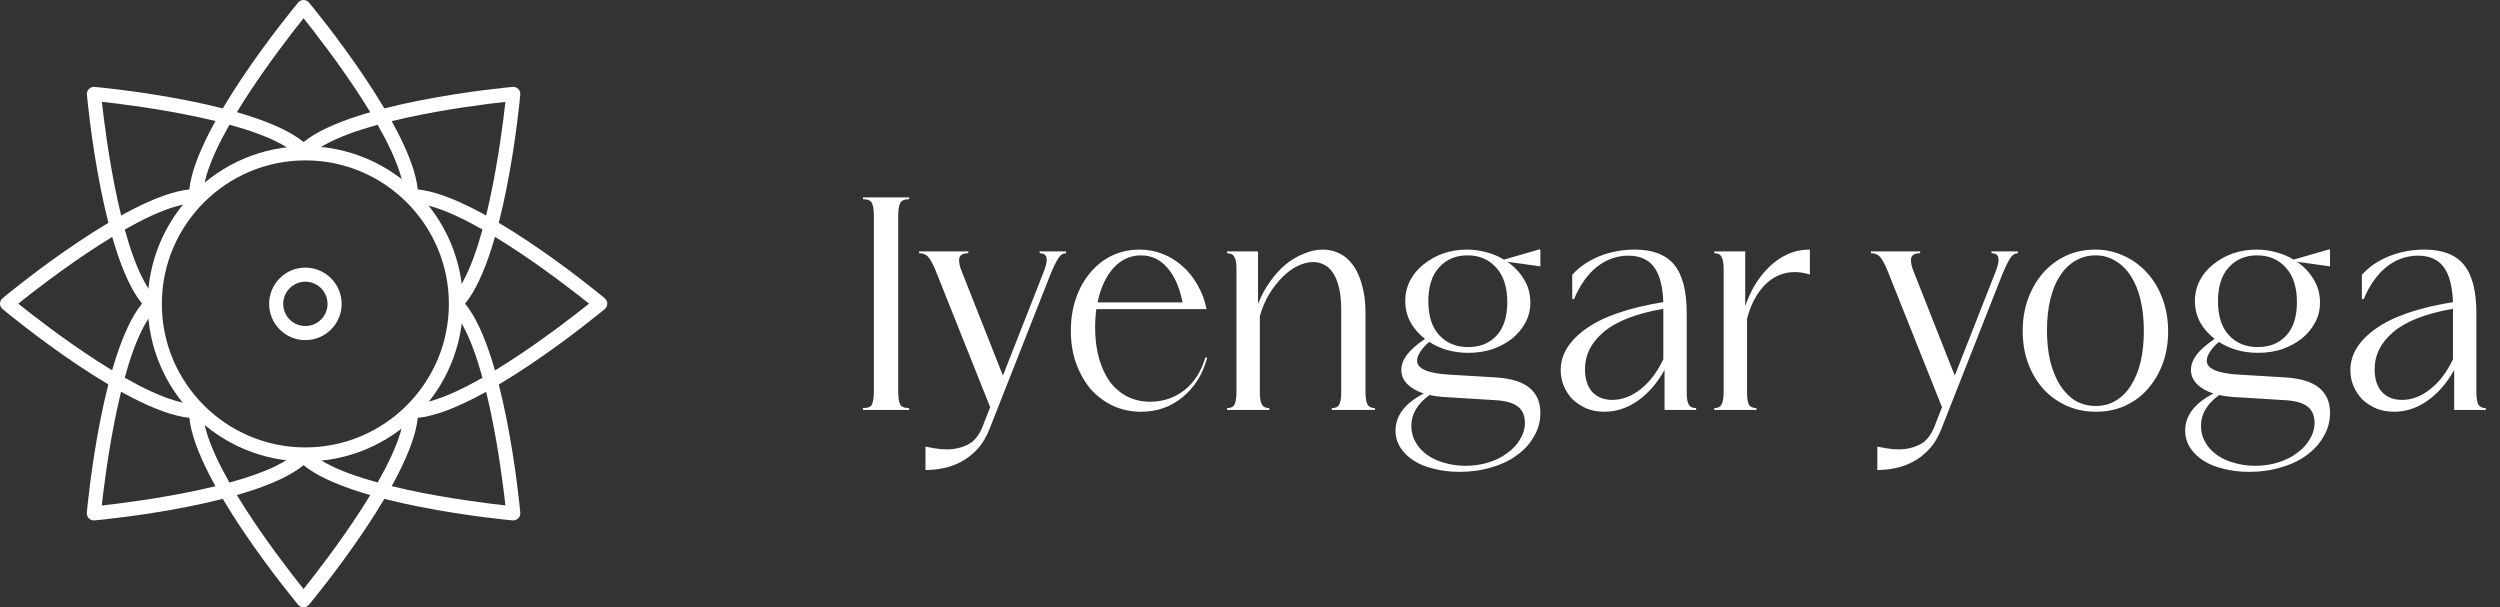
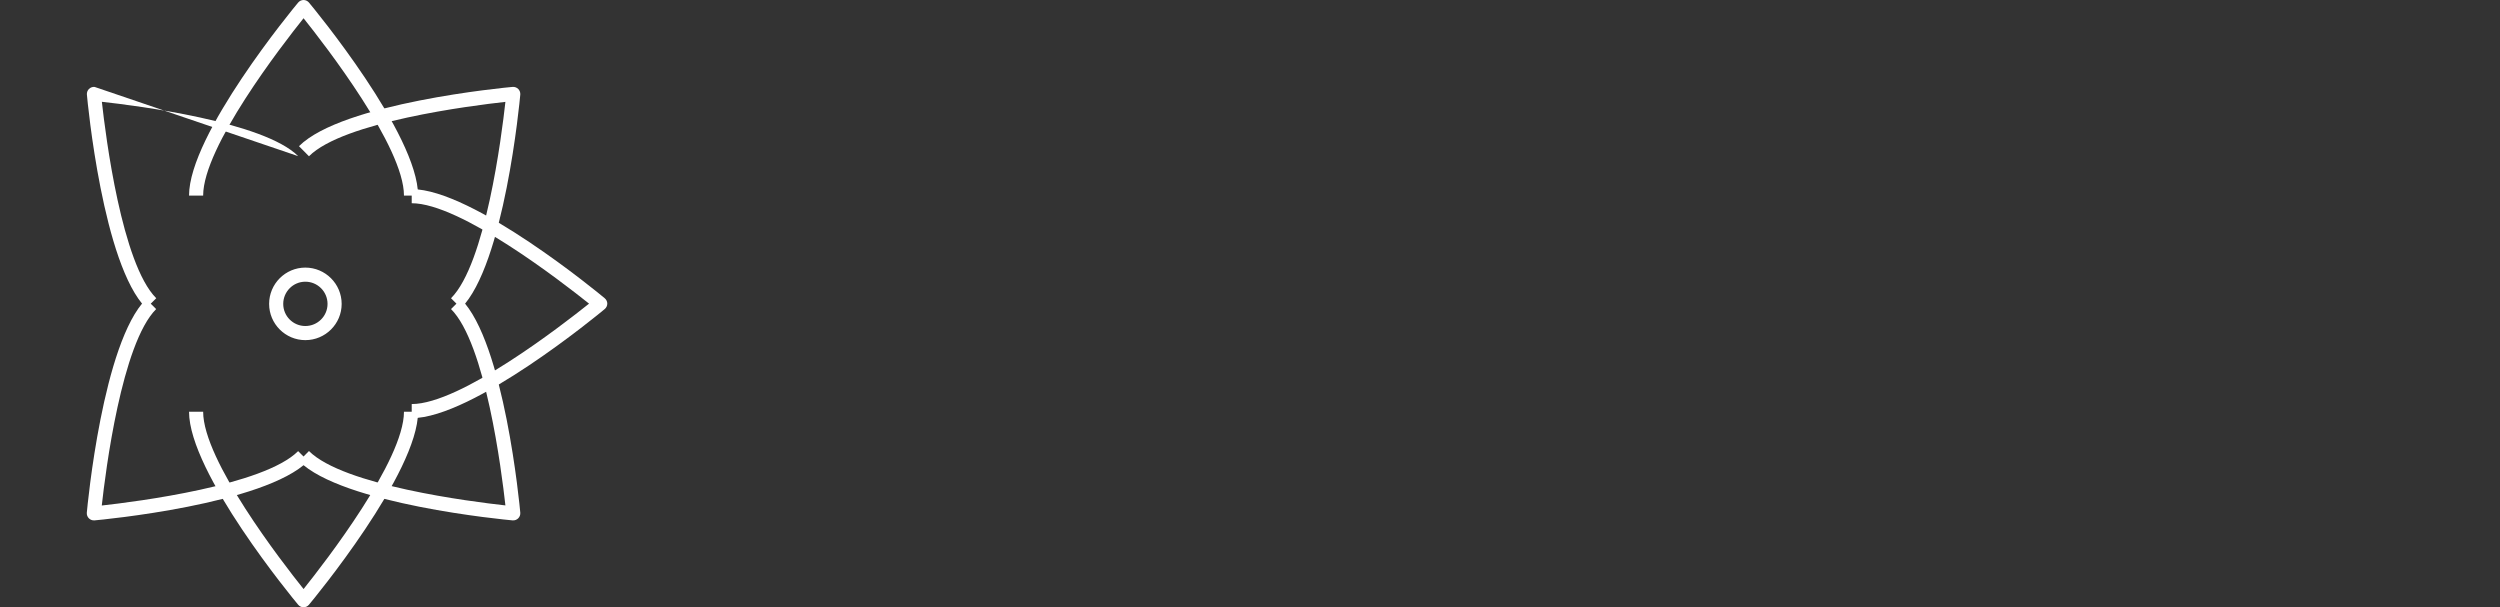
<svg xmlns="http://www.w3.org/2000/svg" width="247" height="60" viewBox="0 0 247 60" fill="none">
  <rect x="0" y="0" width="247" height="60" fill="#333333" stroke="none" />
  <path d="M40.678 18.685C46.722 18.685 59.218 29.023 59.745 29.465C59.907 29.601 60.001 29.796 60.001 30C60.001 30.204 59.907 30.4 59.745 30.536C59.218 30.978 46.722 41.315 40.678 41.315V39.921C45.489 39.921 55.529 32.134 58.198 30C55.529 27.866 45.489 20.079 40.678 20.079V18.685Z" fill="white" />
-   <path d="M19.323 20.079C14.511 20.079 4.472 27.866 1.802 30C4.463 32.134 14.511 39.921 19.323 39.921V41.315C13.279 41.315 0.782 30.978 0.255 30.536C0.094 30.4 0 30.204 0 30C0 29.796 0.094 29.601 0.255 29.465C0.782 29.023 13.279 18.685 19.323 18.685V20.079Z" fill="white" />
  <path d="M29.54 14.443C33.816 10.167 49.959 8.646 50.648 8.586C50.852 8.569 51.056 8.646 51.201 8.79C51.345 8.935 51.422 9.139 51.405 9.343C51.345 10.031 49.824 26.175 45.547 30.451L44.561 29.465C47.962 26.064 49.56 13.457 49.934 10.065C46.542 10.439 33.927 12.037 30.526 15.438L29.54 14.443Z" fill="white" />
  <path d="M15.429 30.536C12.028 33.936 10.43 46.543 10.056 49.944C13.448 49.569 26.055 47.971 29.456 44.571L30.442 45.557C26.166 49.833 10.022 51.355 9.334 51.414C9.13 51.431 8.926 51.355 8.781 51.21C8.637 51.066 8.56 50.862 8.577 50.658C8.637 49.969 10.158 33.826 14.434 29.55L15.429 30.536Z" fill="white" />
  <path d="M18.677 19.323C18.677 13.279 29.014 0.782 29.456 0.255C29.592 0.094 29.788 0 29.992 0C30.196 0 30.391 0.094 30.527 0.255C30.969 0.782 41.306 13.279 41.306 19.323H39.912C39.912 14.511 32.125 4.472 29.992 1.802C27.858 4.472 20.071 14.511 20.071 19.323H18.677Z" fill="white" />
  <path d="M20.071 40.677C20.071 45.489 27.858 55.529 29.992 58.198C32.125 55.529 39.912 45.489 39.912 40.677H41.306C41.306 46.721 30.969 59.218 30.527 59.745C30.391 59.907 30.196 60 29.992 60C29.788 60 29.592 59.907 29.456 59.745C29.014 59.218 18.677 46.721 18.677 40.677H20.071Z" fill="white" />
-   <path d="M14.442 30.451C10.166 26.175 8.644 10.031 8.585 9.343C8.568 9.139 8.644 8.935 8.789 8.79C8.933 8.646 9.137 8.569 9.341 8.586C10.03 8.646 26.174 10.167 30.45 14.443L29.463 15.429C26.063 12.029 13.456 10.431 10.064 10.057C10.438 13.449 12.036 26.064 15.437 29.465L14.442 30.451Z" fill="white" />
+   <path d="M14.442 30.451C10.166 26.175 8.644 10.031 8.585 9.343C8.568 9.139 8.644 8.935 8.789 8.79C8.933 8.646 9.137 8.569 9.341 8.586L29.463 15.429C26.063 12.029 13.456 10.431 10.064 10.057C10.438 13.449 12.036 26.064 15.437 29.465L14.442 30.451Z" fill="white" />
  <path d="M30.526 44.562C33.927 47.963 46.534 49.561 49.934 49.935C49.56 46.543 47.962 33.936 44.561 30.536L45.547 29.55C49.824 33.826 51.345 49.969 51.405 50.658C51.422 50.862 51.345 51.066 51.201 51.21C51.056 51.355 50.852 51.431 50.648 51.414C49.959 51.355 33.816 49.833 29.54 45.557L30.526 44.562Z" fill="white" />
-   <path d="M30.169 45.591C21.583 45.591 14.595 38.603 14.595 30.017C14.595 21.431 21.583 14.443 30.169 14.443C38.755 14.443 45.742 21.431 45.742 30.017C45.742 38.603 38.755 45.591 30.169 45.591ZM30.169 15.846C22.356 15.846 15.989 22.205 15.989 30.026C15.989 37.847 22.348 44.205 30.169 44.205C37.981 44.205 44.348 37.847 44.348 30.026C44.348 22.205 37.989 15.846 30.169 15.846Z" fill="white" />
  <path d="M30.168 33.105C28.472 33.105 27.089 31.722 27.089 30.026C27.089 28.32 28.473 26.938 30.168 26.938C31.865 26.938 33.256 28.322 33.256 30.026C33.256 31.721 31.874 33.105 30.168 33.105ZM30.168 27.332C28.683 27.332 27.483 28.545 27.483 30.026C27.483 31.509 28.685 32.71 30.168 32.71C31.649 32.71 32.861 31.512 32.861 30.026C32.861 28.533 31.65 27.332 30.168 27.332Z" fill="white" stroke="white" />
-   <path d="M86.341 21.45C86.341 20.81 86.281 20.36 86.161 20.1C86.061 19.82 85.761 19.68 85.261 19.68V19.5H89.821V19.68C89.341 19.68 89.041 19.82 88.921 20.1C88.801 20.36 88.741 20.81 88.741 21.45V38.55C88.741 39.19 88.801 39.65 88.921 39.93C89.041 40.19 89.341 40.32 89.821 40.32V40.5H85.261V40.32C85.761 40.32 86.061 40.19 86.161 39.93C86.281 39.65 86.341 39.19 86.341 38.55V21.45ZM91.438 44.13C91.757 44.19 92.097 44.25 92.457 44.31C92.817 44.37 93.198 44.4 93.597 44.4C94.297 44.4 94.957 44.25 95.578 43.95C96.218 43.65 96.718 43.05 97.078 42.15L97.828 40.23L92.487 26.85C92.248 26.25 92.017 25.8 91.797 25.5C91.578 25.18 91.248 25.02 90.808 25.02V24.84H95.668V25.02C95.127 25.02 94.828 25.2 94.767 25.56C94.728 25.9 94.817 26.33 95.037 26.85L99.088 37.11L103.107 26.88C103.207 26.62 103.287 26.38 103.347 26.16C103.407 25.94 103.427 25.75 103.407 25.59C103.407 25.41 103.347 25.27 103.227 25.17C103.127 25.07 102.957 25.02 102.717 25.02V24.84H105.327V25.02C105.007 25.02 104.737 25.21 104.517 25.59C104.297 25.95 104.067 26.42 103.827 27L97.797 42.3C97.478 43.14 97.067 43.83 96.567 44.37C96.067 44.91 95.528 45.33 94.948 45.63C94.388 45.93 93.797 46.14 93.177 46.26C92.578 46.38 91.998 46.44 91.438 46.44V44.13ZM119.269 35.34C118.829 36.98 118.019 38.28 116.839 39.24C115.679 40.2 114.309 40.68 112.729 40.68C111.729 40.68 110.799 40.48 109.939 40.08C109.099 39.68 108.369 39.13 107.749 38.43C107.149 37.71 106.669 36.86 106.309 35.88C105.969 34.9 105.799 33.83 105.799 32.67C105.799 31.51 105.969 30.44 106.309 29.46C106.649 28.48 107.119 27.64 107.719 26.94C108.319 26.22 109.029 25.66 109.849 25.26C110.689 24.86 111.599 24.66 112.579 24.66C113.379 24.66 114.139 24.8 114.859 25.08C115.579 25.36 116.229 25.76 116.809 26.28C117.389 26.78 117.889 27.4 118.309 28.14C118.729 28.86 119.029 29.66 119.209 30.54H108.319C108.279 30.82 108.249 31.12 108.229 31.44C108.209 31.74 108.199 32.05 108.199 32.37C108.199 33.49 108.329 34.51 108.589 35.43C108.849 36.33 109.209 37.1 109.669 37.74C110.149 38.36 110.719 38.84 111.379 39.18C112.059 39.52 112.809 39.69 113.629 39.69C114.909 39.69 116.039 39.31 117.019 38.55C117.999 37.77 118.689 36.69 119.089 35.31L119.269 35.34ZM112.729 25.23C111.669 25.23 110.759 25.65 109.999 26.49C109.259 27.31 108.739 28.44 108.439 29.88H116.839C116.539 28.38 116.029 27.23 115.309 26.43C114.609 25.63 113.749 25.23 112.729 25.23ZM122.163 26.64C122.163 26.02 122.093 25.6 121.953 25.38C121.833 25.14 121.593 25.02 121.233 25.02V24.84H124.293V30.03C124.613 29.21 125.013 28.47 125.493 27.81C125.973 27.13 126.493 26.56 127.053 26.1C127.633 25.64 128.233 25.29 128.853 25.05C129.473 24.79 130.083 24.66 130.683 24.66C131.263 24.66 131.803 24.78 132.303 25.02C132.823 25.26 133.273 25.64 133.653 26.16C134.033 26.66 134.333 27.31 134.553 28.11C134.793 28.91 134.913 29.86 134.913 30.96V38.7C134.913 39.32 134.983 39.75 135.123 39.99C135.263 40.21 135.503 40.32 135.843 40.32V40.5H131.583V40.32C131.943 40.32 132.183 40.21 132.303 39.99C132.443 39.75 132.513 39.33 132.513 38.73V30.66C132.513 29.8 132.443 29.07 132.303 28.47C132.163 27.85 131.963 27.35 131.703 26.97C131.463 26.59 131.173 26.32 130.833 26.16C130.493 25.98 130.133 25.89 129.753 25.89C129.253 25.89 128.733 26.02 128.193 26.28C127.673 26.54 127.173 26.91 126.693 27.39C126.213 27.87 125.773 28.44 125.373 29.1C124.993 29.74 124.693 30.45 124.473 31.23V38.7C124.473 39.32 124.543 39.75 124.683 39.99C124.823 40.21 125.063 40.32 125.403 40.32V40.5H121.233V40.32C121.593 40.32 121.833 40.21 121.953 39.99C122.093 39.75 122.163 39.32 122.163 38.7V26.64ZM144.929 24.66C145.609 24.66 146.259 24.75 146.879 24.93C147.499 25.09 148.069 25.33 148.589 25.65L152.129 24.63L152.189 24.69V26.31H152.129L148.919 25.86C149.619 26.34 150.169 26.92 150.569 27.6C150.989 28.28 151.199 29.04 151.199 29.88C151.199 30.6 151.039 31.26 150.719 31.86C150.399 32.46 149.959 32.99 149.399 33.45C148.839 33.89 148.189 34.24 147.449 34.5C146.709 34.74 145.919 34.86 145.079 34.86C143.619 34.86 142.329 34.5 141.209 33.78C140.849 34.08 140.559 34.4 140.339 34.74C140.119 35.06 140.009 35.36 140.009 35.64C140.009 36.44 141.099 36.9 143.279 37.02L147.809 37.29C150.729 37.47 152.189 38.64 152.189 40.8C152.189 41.64 151.979 42.41 151.559 43.11C151.159 43.83 150.599 44.45 149.879 44.97C149.179 45.49 148.339 45.89 147.359 46.17C146.399 46.47 145.349 46.62 144.209 46.62C143.309 46.62 142.469 46.52 141.689 46.32C140.909 46.14 140.239 45.87 139.679 45.51C139.119 45.15 138.679 44.72 138.359 44.22C138.039 43.72 137.879 43.16 137.879 42.54C137.879 41.06 138.809 39.84 140.669 38.88C139.989 38.66 139.449 38.35 139.049 37.95C138.649 37.55 138.449 37.08 138.449 36.54C138.449 36.06 138.629 35.57 138.989 35.07C139.369 34.57 139.969 34.04 140.789 33.48C140.189 33.02 139.709 32.47 139.349 31.83C139.009 31.19 138.839 30.49 138.839 29.73C138.839 29.01 138.999 28.34 139.319 27.72C139.639 27.1 140.079 26.57 140.639 26.13C141.199 25.67 141.839 25.31 142.559 25.05C143.299 24.79 144.089 24.66 144.929 24.66ZM144.989 25.23C143.829 25.23 142.889 25.63 142.169 26.43C141.469 27.21 141.119 28.32 141.119 29.76C141.119 31.22 141.479 32.34 142.199 33.12C142.919 33.9 143.869 34.29 145.049 34.29C146.229 34.29 147.169 33.91 147.869 33.15C148.569 32.39 148.919 31.29 148.919 29.85C148.919 28.39 148.559 27.26 147.839 26.46C147.119 25.64 146.169 25.23 144.989 25.23ZM141.239 39.03C140.039 39.89 139.439 40.91 139.439 42.09C139.439 42.67 139.579 43.2 139.859 43.68C140.139 44.18 140.519 44.6 140.999 44.94C141.479 45.28 142.039 45.54 142.679 45.72C143.339 45.92 144.039 46.02 144.779 46.02C145.599 46.02 146.359 45.91 147.059 45.69C147.779 45.47 148.399 45.16 148.919 44.76C149.459 44.38 149.879 43.93 150.179 43.41C150.499 42.89 150.659 42.34 150.659 41.76C150.659 41.06 150.429 40.53 149.969 40.17C149.509 39.81 148.779 39.6 147.779 39.54L142.469 39.21C142.009 39.17 141.599 39.11 141.239 39.03ZM161.517 24.66C163.297 24.66 164.597 25.16 165.417 26.16C166.237 27.16 166.647 28.75 166.647 30.93V38.7C166.647 39.34 166.717 39.77 166.857 39.99C166.997 40.21 167.237 40.32 167.577 40.32V40.5H164.457V36.54C163.757 37.82 162.887 38.83 161.847 39.57C160.807 40.31 159.697 40.68 158.517 40.68C157.897 40.68 157.327 40.58 156.807 40.38C156.287 40.16 155.827 39.87 155.427 39.51C155.047 39.13 154.747 38.69 154.527 38.19C154.307 37.69 154.197 37.15 154.197 36.57C154.197 35.03 155.027 33.67 156.687 32.49C158.347 31.29 160.897 30.41 164.337 29.85C164.277 28.27 163.967 27.11 163.407 26.37C162.847 25.63 162.007 25.26 160.887 25.26C159.747 25.26 158.707 25.63 157.767 26.37C156.847 27.11 156.097 28.17 155.517 29.55H155.337V27.15C156.037 26.37 156.927 25.76 158.007 25.32C159.107 24.88 160.277 24.66 161.517 24.66ZM164.337 30.51C161.677 30.97 159.717 31.73 158.457 32.79C157.217 33.83 156.597 35.06 156.597 36.48C156.597 37.44 156.837 38.19 157.317 38.73C157.817 39.25 158.477 39.51 159.297 39.51C160.277 39.51 161.217 39.15 162.117 38.43C163.017 37.71 163.757 36.73 164.337 35.49V30.51ZM170.297 26.64C170.297 26.04 170.227 25.62 170.087 25.38C169.967 25.14 169.727 25.02 169.367 25.02V24.84H172.427V30.24C172.667 29.54 172.977 28.86 173.357 28.2C173.757 27.54 174.217 26.95 174.737 26.43C175.277 25.89 175.887 25.46 176.567 25.14C177.247 24.82 177.997 24.66 178.817 24.66V27.12C178.277 26.96 177.787 26.88 177.347 26.88C176.207 26.88 175.217 27.3 174.377 28.14C173.557 28.98 172.967 30.1 172.607 31.5V38.7C172.607 39.3 172.667 39.72 172.787 39.96C172.927 40.2 173.177 40.32 173.537 40.32V40.5H169.367V40.32C169.727 40.32 169.967 40.2 170.087 39.96C170.227 39.72 170.297 39.3 170.297 38.7V26.64ZM185.48 44.13C185.8 44.19 186.14 44.25 186.5 44.31C186.86 44.37 187.24 44.4 187.64 44.4C188.34 44.4 189 44.25 189.62 43.95C190.26 43.65 190.76 43.05 191.12 42.15L191.87 40.23L186.53 26.85C186.29 26.25 186.06 25.8 185.84 25.5C185.62 25.18 185.29 25.02 184.85 25.02V24.84H189.71V25.02C189.17 25.02 188.87 25.2 188.81 25.56C188.77 25.9 188.86 26.33 189.08 26.85L193.13 37.11L197.15 26.88C197.25 26.62 197.33 26.38 197.39 26.16C197.45 25.94 197.47 25.75 197.45 25.59C197.45 25.41 197.39 25.27 197.27 25.17C197.17 25.07 197 25.02 196.76 25.02V24.84H199.37V25.02C199.05 25.02 198.78 25.21 198.56 25.59C198.34 25.95 198.11 26.42 197.87 27L191.84 42.3C191.52 43.14 191.11 43.83 190.61 44.37C190.11 44.91 189.57 45.33 188.99 45.63C188.43 45.93 187.84 46.14 187.22 46.26C186.62 46.38 186.04 46.44 185.48 46.44V44.13ZM207.012 24.66C208.032 24.66 208.982 24.87 209.862 25.29C210.742 25.69 211.502 26.25 212.142 26.97C212.802 27.69 213.312 28.55 213.672 29.55C214.032 30.53 214.212 31.6 214.212 32.76C214.212 33.9 214.032 34.96 213.672 35.94C213.312 36.9 212.812 37.74 212.172 38.46C211.552 39.16 210.802 39.71 209.922 40.11C209.062 40.49 208.112 40.68 207.072 40.68C206.032 40.68 205.062 40.48 204.162 40.08C203.282 39.68 202.522 39.13 201.882 38.43C201.242 37.71 200.742 36.87 200.382 35.91C200.022 34.93 199.842 33.86 199.842 32.7C199.842 31.54 200.022 30.47 200.382 29.49C200.742 28.51 201.242 27.66 201.882 26.94C202.522 26.22 203.272 25.66 204.132 25.26C205.012 24.86 205.972 24.66 207.012 24.66ZM207.042 25.23C206.302 25.23 205.632 25.41 205.032 25.77C204.452 26.11 203.952 26.6 203.532 27.24C203.112 27.88 202.792 28.66 202.572 29.58C202.352 30.48 202.242 31.5 202.242 32.64C202.242 33.78 202.352 34.81 202.572 35.73C202.812 36.65 203.142 37.44 203.562 38.1C203.982 38.74 204.482 39.24 205.062 39.6C205.662 39.94 206.332 40.11 207.072 40.11C207.792 40.11 208.442 39.94 209.022 39.6C209.622 39.24 210.122 38.74 210.522 38.1C210.942 37.46 211.262 36.69 211.482 35.79C211.702 34.87 211.812 33.84 211.812 32.7C211.812 31.56 211.702 30.53 211.482 29.61C211.262 28.69 210.942 27.91 210.522 27.27C210.102 26.61 209.592 26.11 208.992 25.77C208.412 25.41 207.762 25.23 207.042 25.23ZM222.946 24.66C223.626 24.66 224.276 24.75 224.896 24.93C225.516 25.09 226.086 25.33 226.606 25.65L230.146 24.63L230.206 24.69V26.31H230.146L226.936 25.86C227.636 26.34 228.186 26.92 228.586 27.6C229.006 28.28 229.216 29.04 229.216 29.88C229.216 30.6 229.056 31.26 228.736 31.86C228.416 32.46 227.976 32.99 227.416 33.45C226.856 33.89 226.206 34.24 225.466 34.5C224.726 34.74 223.936 34.86 223.096 34.86C221.636 34.86 220.346 34.5 219.226 33.78C218.866 34.08 218.576 34.4 218.356 34.74C218.136 35.06 218.026 35.36 218.026 35.64C218.026 36.44 219.116 36.9 221.296 37.02L225.826 37.29C228.746 37.47 230.206 38.64 230.206 40.8C230.206 41.64 229.996 42.41 229.576 43.11C229.176 43.83 228.616 44.45 227.896 44.97C227.196 45.49 226.356 45.89 225.376 46.17C224.416 46.47 223.366 46.62 222.226 46.62C221.326 46.62 220.486 46.52 219.706 46.32C218.926 46.14 218.256 45.87 217.696 45.51C217.136 45.15 216.696 44.72 216.376 44.22C216.056 43.72 215.896 43.16 215.896 42.54C215.896 41.06 216.826 39.84 218.686 38.88C218.006 38.66 217.466 38.35 217.066 37.95C216.666 37.55 216.466 37.08 216.466 36.54C216.466 36.06 216.646 35.57 217.006 35.07C217.386 34.57 217.986 34.04 218.806 33.48C218.206 33.02 217.726 32.47 217.366 31.83C217.026 31.19 216.856 30.49 216.856 29.73C216.856 29.01 217.016 28.34 217.336 27.72C217.656 27.1 218.096 26.57 218.656 26.13C219.216 25.67 219.856 25.31 220.576 25.05C221.316 24.79 222.106 24.66 222.946 24.66ZM223.006 25.23C221.846 25.23 220.906 25.63 220.186 26.43C219.486 27.21 219.136 28.32 219.136 29.76C219.136 31.22 219.496 32.34 220.216 33.12C220.936 33.9 221.886 34.29 223.066 34.29C224.246 34.29 225.186 33.91 225.886 33.15C226.586 32.39 226.936 31.29 226.936 29.85C226.936 28.39 226.576 27.26 225.856 26.46C225.136 25.64 224.186 25.23 223.006 25.23ZM219.256 39.03C218.056 39.89 217.456 40.91 217.456 42.09C217.456 42.67 217.596 43.2 217.876 43.68C218.156 44.18 218.536 44.6 219.016 44.94C219.496 45.28 220.056 45.54 220.696 45.72C221.356 45.92 222.056 46.02 222.796 46.02C223.616 46.02 224.376 45.91 225.076 45.69C225.796 45.47 226.416 45.16 226.936 44.76C227.476 44.38 227.896 43.93 228.196 43.41C228.516 42.89 228.676 42.34 228.676 41.76C228.676 41.06 228.446 40.53 227.986 40.17C227.526 39.81 226.796 39.6 225.796 39.54L220.486 39.21C220.026 39.17 219.616 39.11 219.256 39.03ZM239.535 24.66C241.315 24.66 242.615 25.16 243.435 26.16C244.255 27.16 244.665 28.75 244.665 30.93V38.7C244.665 39.34 244.735 39.77 244.875 39.99C245.015 40.21 245.255 40.32 245.595 40.32V40.5H242.475V36.54C241.775 37.82 240.905 38.83 239.865 39.57C238.825 40.31 237.715 40.68 236.535 40.68C235.915 40.68 235.345 40.58 234.825 40.38C234.305 40.16 233.845 39.87 233.445 39.51C233.065 39.13 232.765 38.69 232.545 38.19C232.325 37.69 232.215 37.15 232.215 36.57C232.215 35.03 233.045 33.67 234.705 32.49C236.365 31.29 238.915 30.41 242.355 29.85C242.295 28.27 241.985 27.11 241.425 26.37C240.865 25.63 240.025 25.26 238.905 25.26C237.765 25.26 236.725 25.63 235.785 26.37C234.865 27.11 234.115 28.17 233.535 29.55H233.355V27.15C234.055 26.37 234.945 25.76 236.025 25.32C237.125 24.88 238.295 24.66 239.535 24.66ZM242.355 30.51C239.695 30.97 237.735 31.73 236.475 32.79C235.235 33.83 234.615 35.06 234.615 36.48C234.615 37.44 234.855 38.19 235.335 38.73C235.835 39.25 236.495 39.51 237.315 39.51C238.295 39.51 239.235 39.15 240.135 38.43C241.035 37.71 241.775 36.73 242.355 35.49V30.51Z" fill="white" />
</svg>